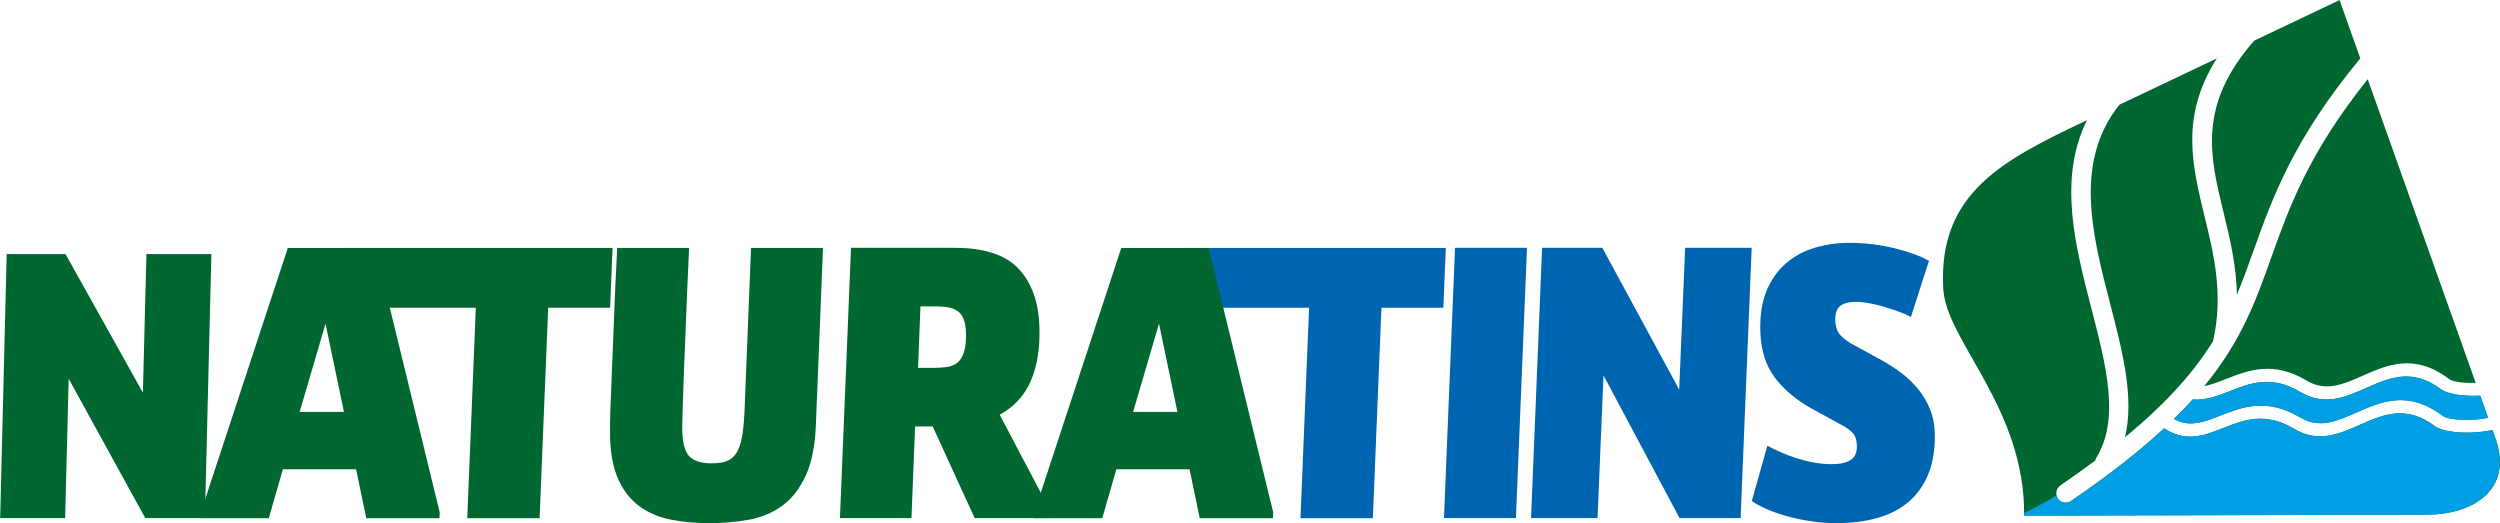
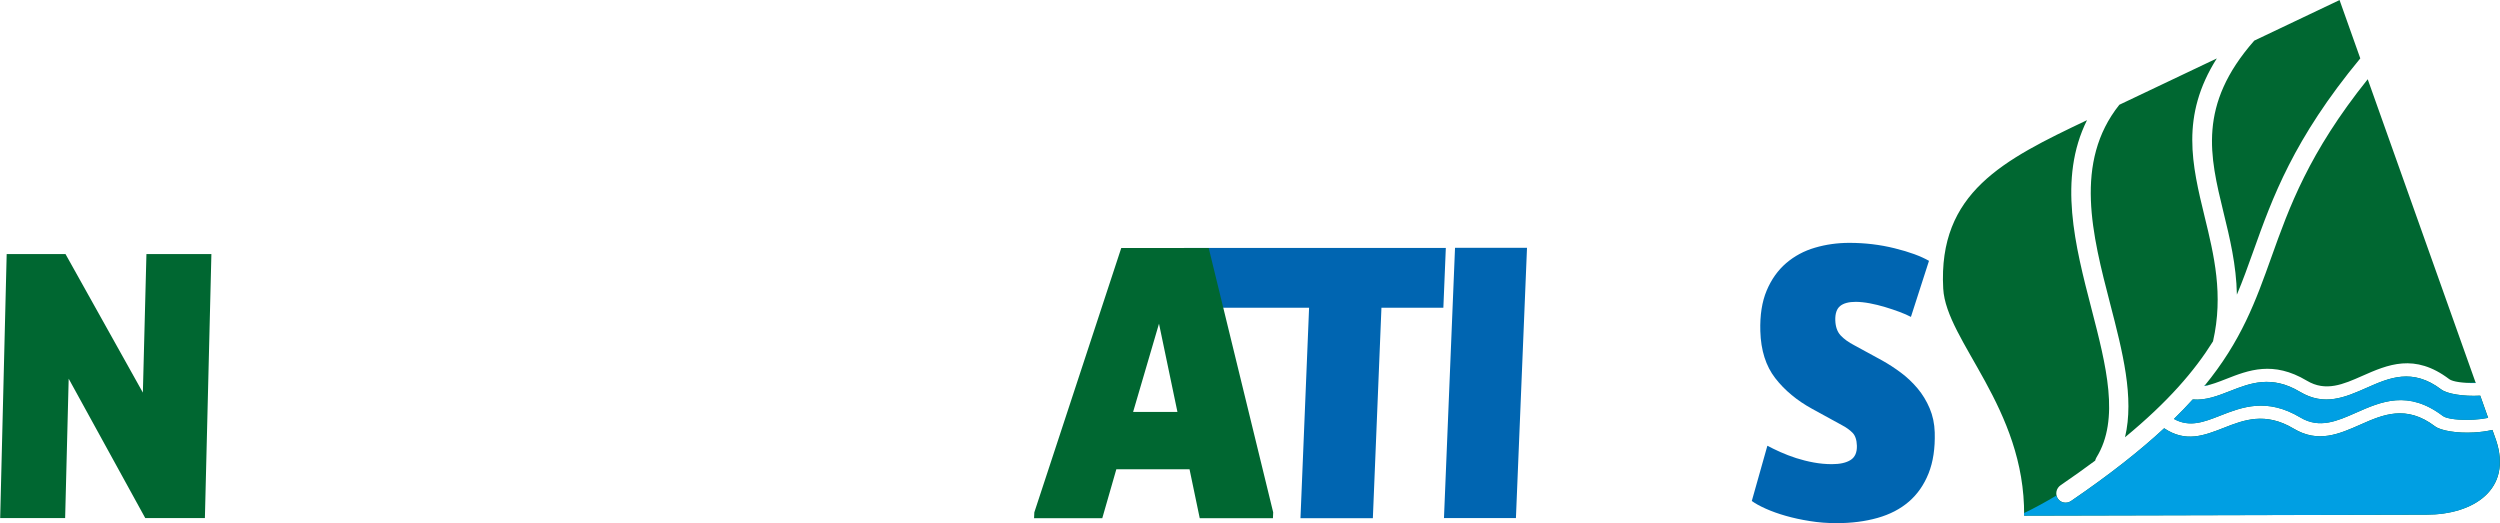
<svg xmlns="http://www.w3.org/2000/svg" version="1.1" viewBox="0 0 119.74 25.06">
  <g transform="translate(398.33 -939.71)">
    <g>
      <path transform="matrix(1.389 0 0 -1.389 -335.63 954.45)" d="m0 0-0.297-7.256h2.496l0.296 7.256h2.135l0.085 2.063h-9.025l-0.085-2.063z" clip-path="url(#l)" fill="#0065b1" />
-       <path transform="matrix(1.389 0 0 -1.389 -388.71 964.25)" d="m0 0-9e-3 -0.202h2.352l0.485 1.688h2.525l0.351-1.688h2.524l9e-3 0.202-2.224 9.116h-3.015zm4.935 3.462h-1.529l0.893 3.044z" clip-path="url(#k)" fill="#006731" />
-       <path transform="matrix(1.389 0 0 -1.389 -375.54 954.45)" d="m0 0-0.296-7.256h2.495l0.297 7.256h2.135l0.084 2.063h-9.282l-0.085-2.063z" clip-path="url(#j)" fill="#006731" />
-       <path transform="matrix(1.389 0 0 -1.389 -369.11 960.66)" d="m0 0c0.017-0.596 0.115-1.087 0.295-1.471 0.179-0.385 0.421-0.688 0.725-0.909 0.305-0.221 0.663-0.373 1.074-0.455 0.411-0.081 0.852-0.122 1.323-0.122 0.49 0 0.954 0.041 1.388 0.122 0.436 0.082 0.818 0.246 1.148 0.491 0.329 0.245 0.596 0.592 0.799 1.039 0.204 0.447 0.319 1.031 0.346 1.752l0.244 6.087h-2.481l-0.227-5.683c-0.018-0.365-0.05-0.663-0.096-0.894-0.047-0.231-0.116-0.409-0.209-0.534-0.092-0.125-0.205-0.209-0.339-0.252-0.133-0.044-0.296-0.065-0.488-0.065-0.337 0-0.587 0.074-0.749 0.223-0.163 0.149-0.251 0.455-0.265 0.916-1e-3 0.029 1e-3 0.142 5e-3 0.339s0.011 0.448 0.022 0.75c0.01 0.303 0.022 0.642 0.035 1.017 0.014 0.375 0.029 0.755 0.047 1.14 0.032 0.904 0.075 1.918 0.129 3.043h-2.481c-0.055-1.086-0.099-2.081-0.131-2.985-0.018-0.385-0.033-0.77-0.046-1.154-0.013-0.385-0.027-0.738-0.042-1.061-0.015-0.322-0.023-0.601-0.026-0.836-3e-3 -0.236-3e-3 -0.402 0-0.498" clip-path="url(#i)" fill="#006731" />
-       <path transform="matrix(1.389 0 0 -1.389 -357.57 951.58)" d="m0 0-0.382-9.318h2.467l0.125 3.159h0.607l1.447-3.159h2.596l0.022 0.231-1.755 3.332c0.492 0.269 0.849 0.656 1.07 1.161 0.222 0.505 0.322 1.122 0.3 1.854-0.024 0.855-0.262 1.526-0.713 2.012-0.452 0.485-1.183 0.728-2.192 0.728zm2.802-4.14h-0.49l0.083 2.121h0.505c0.154 0 0.296-0.01 0.426-0.029s0.242-0.06 0.335-0.123c0.093-0.062 0.166-0.154 0.217-0.274s0.08-0.281 0.087-0.483c7e-3 -0.279-0.015-0.5-0.069-0.664-0.052-0.163-0.128-0.286-0.226-0.368-0.099-0.081-0.223-0.132-0.371-0.151-0.149-0.019-0.314-0.029-0.497-0.029" clip-path="url(#h)" fill="#006731" />
      <path transform="matrix(1.389 0 0 -1.389 -348.79 964.25)" d="m0 0-9e-3 -0.202h2.352l0.485 1.688h2.524l0.352-1.688h2.524l9e-3 0.202-2.224 9.116h-3.015zm4.935 3.462h-1.529l0.893 3.044z" clip-path="url(#g)" fill="#006731" />
      <path transform="matrix(1.389 0 0 -1.389 -328.64 951.58)" d="m0 0-0.381-9.318h2.481l0.382 9.318z" clip-path="url(#f)" fill="#0065b1" />
-       <path transform="matrix(1.389 0 0 -1.389 -324.47 951.58)" d="m0 0-0.381-9.318h2.293l0.206 4.919 2.621-4.919h2.107l0.381 9.318h-2.294l-0.205-4.89-2.651 4.89z" clip-path="url(#e)" fill="#0065b1" />
      <path transform="matrix(1.389 0 0 -1.389 -313.68 961.06)" d="m0 0-0.537-1.904c0.119-0.087 0.279-0.176 0.484-0.267 0.205-0.092 0.433-0.173 0.685-0.245s0.528-0.133 0.827-0.18c0.3-0.049 0.609-0.073 0.926-0.073 0.519 0 0.991 0.061 1.415 0.181 0.425 0.12 0.785 0.307 1.081 0.562 0.295 0.255 0.521 0.58 0.678 0.974s0.228 0.865 0.212 1.414c-9e-3 0.298-0.067 0.574-0.175 0.829s-0.247 0.483-0.416 0.685c-0.17 0.202-0.36 0.383-0.571 0.541-0.212 0.159-0.43 0.3-0.655 0.426l-0.952 0.519c-0.205 0.106-0.364 0.221-0.479 0.346-0.114 0.125-0.174 0.298-0.181 0.52-6e-3 0.23 0.049 0.394 0.167 0.49 0.117 0.096 0.296 0.144 0.536 0.144 0.144 0 0.306-0.017 0.485-0.05 0.179-0.034 0.355-0.077 0.53-0.13s0.34-0.108 0.495-0.166c0.156-0.058 0.288-0.116 0.395-0.173l0.623 1.933c-0.284 0.163-0.678 0.308-1.181 0.432-0.504 0.126-1.025 0.188-1.564 0.188-0.413 0-0.808-0.055-1.185-0.166-0.377-0.11-0.708-0.288-0.995-0.533-0.286-0.246-0.51-0.561-0.672-0.945-0.162-0.385-0.235-0.852-0.219-1.4 0.019-0.663 0.191-1.204 0.515-1.622 0.324-0.419 0.751-0.772 1.278-1.061l1.026-0.562c0.147-0.077 0.267-0.164 0.361-0.26s0.144-0.245 0.15-0.447c6e-3 -0.231-0.065-0.394-0.217-0.491-0.151-0.096-0.366-0.144-0.645-0.144-0.211 0-0.421 0.02-0.629 0.058s-0.409 0.089-0.603 0.151c-0.194 0.063-0.376 0.133-0.546 0.209-0.171 0.077-0.32 0.15-0.447 0.217" clip-path="url(#d)" fill="#0065b1" />
      <path transform="matrix(1.389 0 0 -1.389 -398.01 951.88)" d="m0 0-0.224-9.102h2.24l0.122 4.805 2.64-4.805h2.057l0.224 9.102h-2.24l-0.123-4.776-2.667 4.776z" clip-path="url(#c)" fill="#006731" />
      <path transform="matrix(1.389 0 0 -1.389 -282.11 964.36)" d="m0 0-13.875-0.034c0.034 3.727-2.692 6.014-2.79 7.831-0.179 3.316 2.081 4.438 4.958 5.806-1.005-2.023-0.41-4.325 0.156-6.509 0.505-1.952 0.984-3.802 0.169-5.123-0.021-0.034-0.035-0.07-0.043-0.108-0.368-0.273-0.763-0.555-1.19-0.847-0.154-0.104-0.197-0.311-0.098-0.461 0.1-0.15 0.306-0.187 0.459-0.082 1.336 0.911 2.379 1.737 3.209 2.506 0.744-0.499 1.374-0.252 2.064 0.018 0.677 0.266 1.42 0.557 2.402-0.03 0.844-0.505 1.56-0.189 2.306 0.141 0.766 0.339 1.57 0.694 2.568-0.062 0.195-0.148 0.754-0.245 1.34-0.211 0.212 0.011 0.43 0.039 0.639 0.087l0.123-0.346c0.577-1.71-0.783-2.577-2.397-2.576m-8.707 3.301c0.234 0.228 0.449 0.452 0.647 0.672 0.45-0.038 0.861 0.123 1.296 0.294 0.678 0.265 1.421 0.557 2.402-0.031 0.845-0.505 1.56-0.188 2.306 0.141 0.767 0.34 1.571 0.695 2.569-0.062 0.194-0.147 0.754-0.244 1.34-0.211h1e-3l0.272-0.766c-0.163-0.033-0.333-0.053-0.499-0.062-0.493-0.028-0.933 0.03-1.058 0.125-1.199 0.91-2.126 0.5-3.009 0.11-0.638-0.282-1.251-0.553-1.904-0.162-1.163 0.695-2.012 0.362-2.786 0.059-0.542-0.212-1.04-0.408-1.577-0.107m1.046 1.134c1.282 1.56 1.775 2.939 2.315 4.45 0.61 1.707 1.283 3.589 3.319 6.129l3.725-10.474c-0.431-0.01-0.799 0.045-0.912 0.131-1.199 0.909-2.125 0.5-3.008 0.11-0.639-0.283-1.251-0.554-1.904-0.162-1.163 0.695-2.013 0.362-2.787 0.058-0.257-0.101-0.506-0.198-0.748-0.242m-2.93 9.699 3.361 1.598c-1.263-1.993-0.855-3.67-0.418-5.468 0.319-1.307 0.654-2.684 0.286-4.289-0.634-1.016-1.548-2.082-3.034-3.307 0.326 1.367-0.085 2.955-0.514 4.611-0.612 2.362-1.261 4.873 0.319 6.855m4.652 2.211 2.941 1.399 0.715-2.011c-2.308-2.789-3.032-4.813-3.686-6.643-0.183-0.513-0.361-1.01-0.569-1.504-0.019 1.025-0.246 1.956-0.466 2.856-0.465 1.913-0.894 3.677 1.065 5.903" clip-path="url(#b)" fill="#006731" fill-rule="evenodd" />
      <path transform="matrix(1.389 0 0 -1.389 -301.37 964.41)" d="m0 0-0.013 0.026v0.064c0.374 0.18 0.746 0.383 1.117 0.606 8e-3 -0.037 0.023-0.073 0.046-0.107 0.099-0.15 0.305-0.186 0.458-0.082 1.336 0.911 2.379 1.737 3.209 2.507 0.744-0.5 1.374-0.253 2.064 0.018 0.677 0.265 1.42 0.556 2.402-0.031 0.845-0.505 1.56-0.189 2.306 0.141 0.766 0.339 1.571 0.695 2.568-0.062 0.195-0.148 0.755-0.244 1.34-0.211 0.212 0.012 0.431 0.04 0.639 0.087l0.123-0.346c0.578-1.71-0.783-2.577-2.397-2.576zm6.216 4.488 0.209 0.035c-0.075-0.022-0.149-0.04-0.224-0.053zm9.009 0.092 0.289 9e-3 0.043-4e-3 3e-3 -0.011c-0.118-3e-3 -0.231 0-0.335 6e-3m-10.07-1.245c0.234 0.229 0.449 0.453 0.648 0.672 0.45-0.037 0.86 0.124 1.296 0.294 0.677 0.266 1.42 0.557 2.401-0.03 0.845-0.506 1.56-0.189 2.306 0.141 0.767 0.339 1.572 0.694 2.569-0.062 0.194-0.148 0.755-0.244 1.34-0.212h1e-3l0.272-0.766c-0.163-0.032-0.332-0.053-0.499-0.062-0.492-0.027-0.933 0.03-1.058 0.125-1.199 0.91-2.126 0.501-3.008 0.11-0.639-0.282-1.251-0.553-1.904-0.162-1.163 0.696-2.013 0.363-2.787 0.059-0.542-0.212-1.04-0.407-1.577-0.107" clip-path="url(#a)" fill="#009fe3" fill-rule="evenodd" />
    </g>
  </g>
</svg>